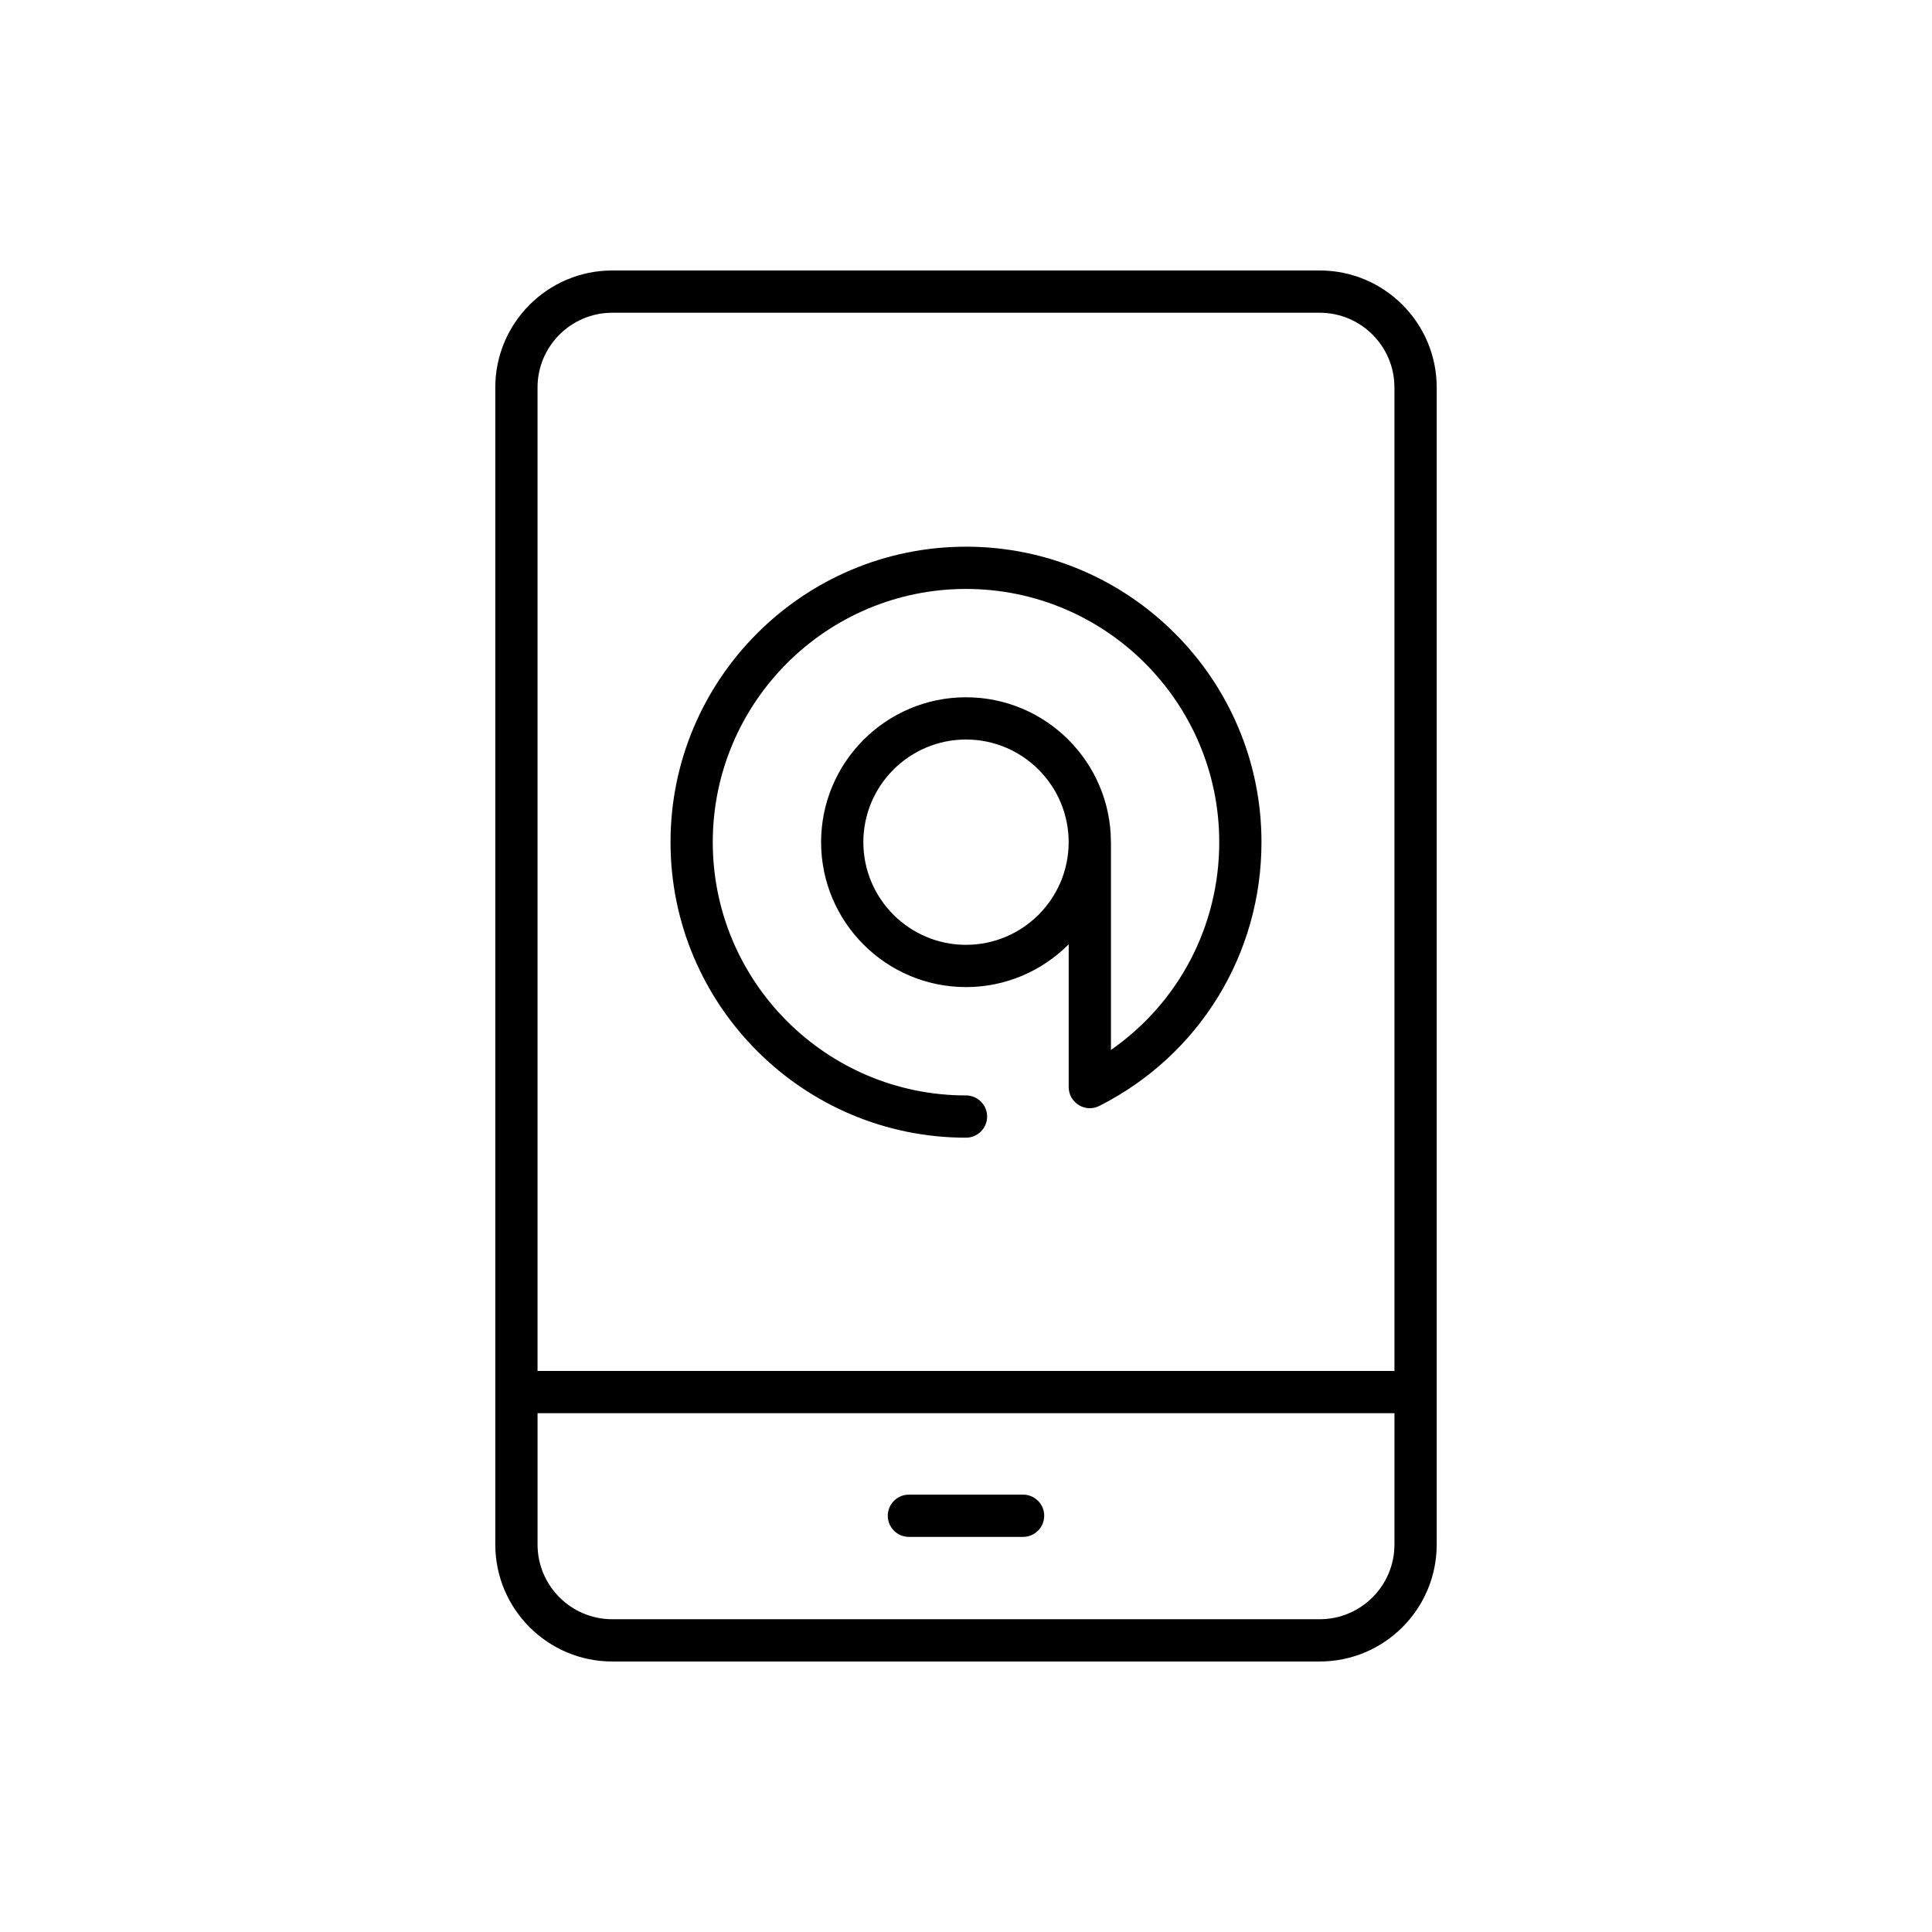
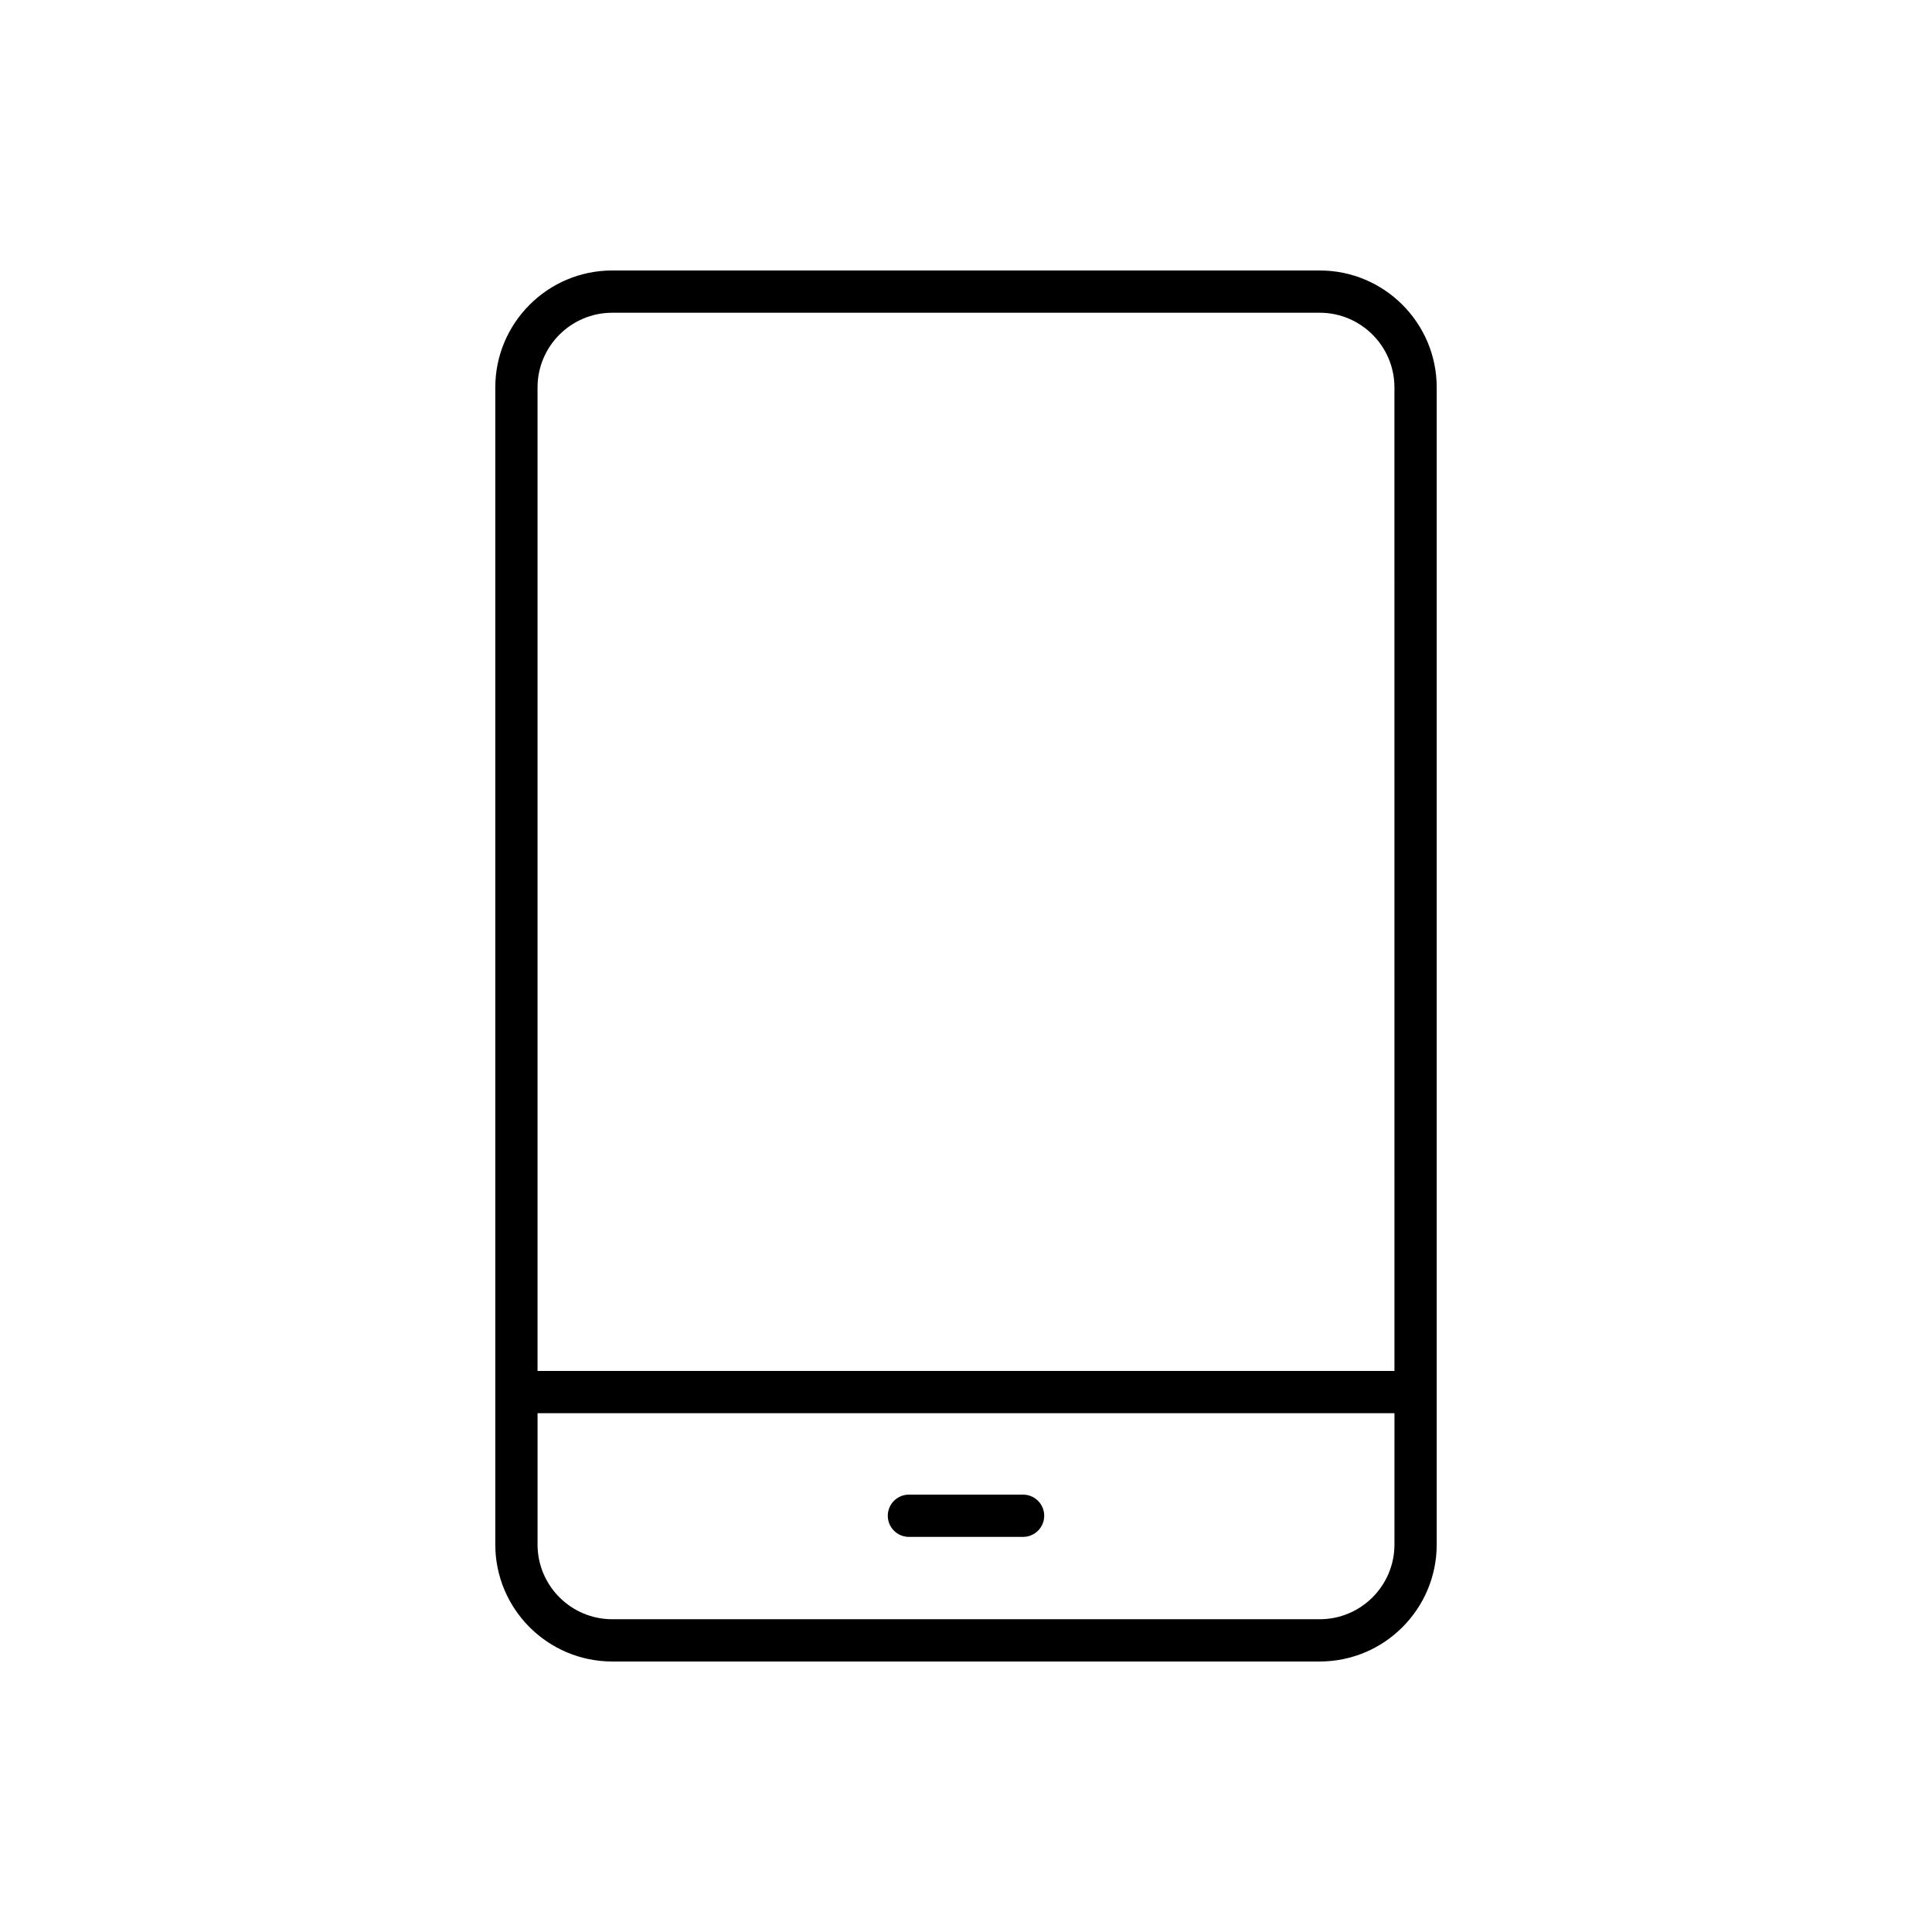
<svg xmlns="http://www.w3.org/2000/svg" fill="#000000" width="800px" height="800px" version="1.1" viewBox="144 144 512 512">
  <g>
    <path d="m493.75 215.68h-187.5c-17.09 0-30.992 13.902-30.992 30.992v306.65c0 17.09 13.902 30.992 30.992 30.992h187.5c17.09 0 30.992-13.902 30.992-30.992v-306.65c0-17.09-13.898-30.992-30.988-30.992zm19.793 337.64c0 10.914-8.879 19.793-19.793 19.793h-187.5c-10.914 0-19.793-8.879-19.793-19.793v-34.809h227.09zm0-46.008h-227.09v-260.64c0-10.914 8.879-19.793 19.793-19.793h187.5c10.914 0 19.793 8.879 19.793 19.793z" />
    <path d="m384.87 551.29h30.258c3.09 0 5.598-2.508 5.598-5.598 0-3.09-2.508-5.598-5.598-5.598h-30.258c-3.09 0-5.598 2.508-5.598 5.598 0 3.09 2.504 5.598 5.598 5.598z" />
-     <path d="m400 288.88c-43.18 0-78.305 35.129-78.305 78.309s35.125 78.309 78.305 78.309c3.09 0 5.598-2.508 5.598-5.598 0-3.09-2.508-5.598-5.598-5.598-37.004 0-67.109-30.105-67.109-67.113s30.105-67.113 67.109-67.113c37.008 0 67.113 30.105 67.113 67.113 0 22.254-10.793 42.605-28.699 55.055v-55.055c0-0.02-0.012-0.035-0.012-0.055-0.031-21.148-17.242-38.348-38.402-38.348-21.176 0-38.402 17.227-38.402 38.402s17.227 38.402 38.402 38.402c10.625 0 20.254-4.34 27.215-11.34v37.84c0 1.945 1.008 3.75 2.668 4.769 1.652 1.016 3.727 1.105 5.457 0.223 26.504-13.426 42.965-40.207 42.965-69.895 0.004-43.18-35.125-78.309-78.305-78.309zm0 105.51c-15 0-27.203-12.203-27.203-27.203 0-15.004 12.203-27.207 27.203-27.207 15.004 0 27.207 12.203 27.207 27.207 0 15-12.203 27.203-27.207 27.203z" />
  </g>
</svg>